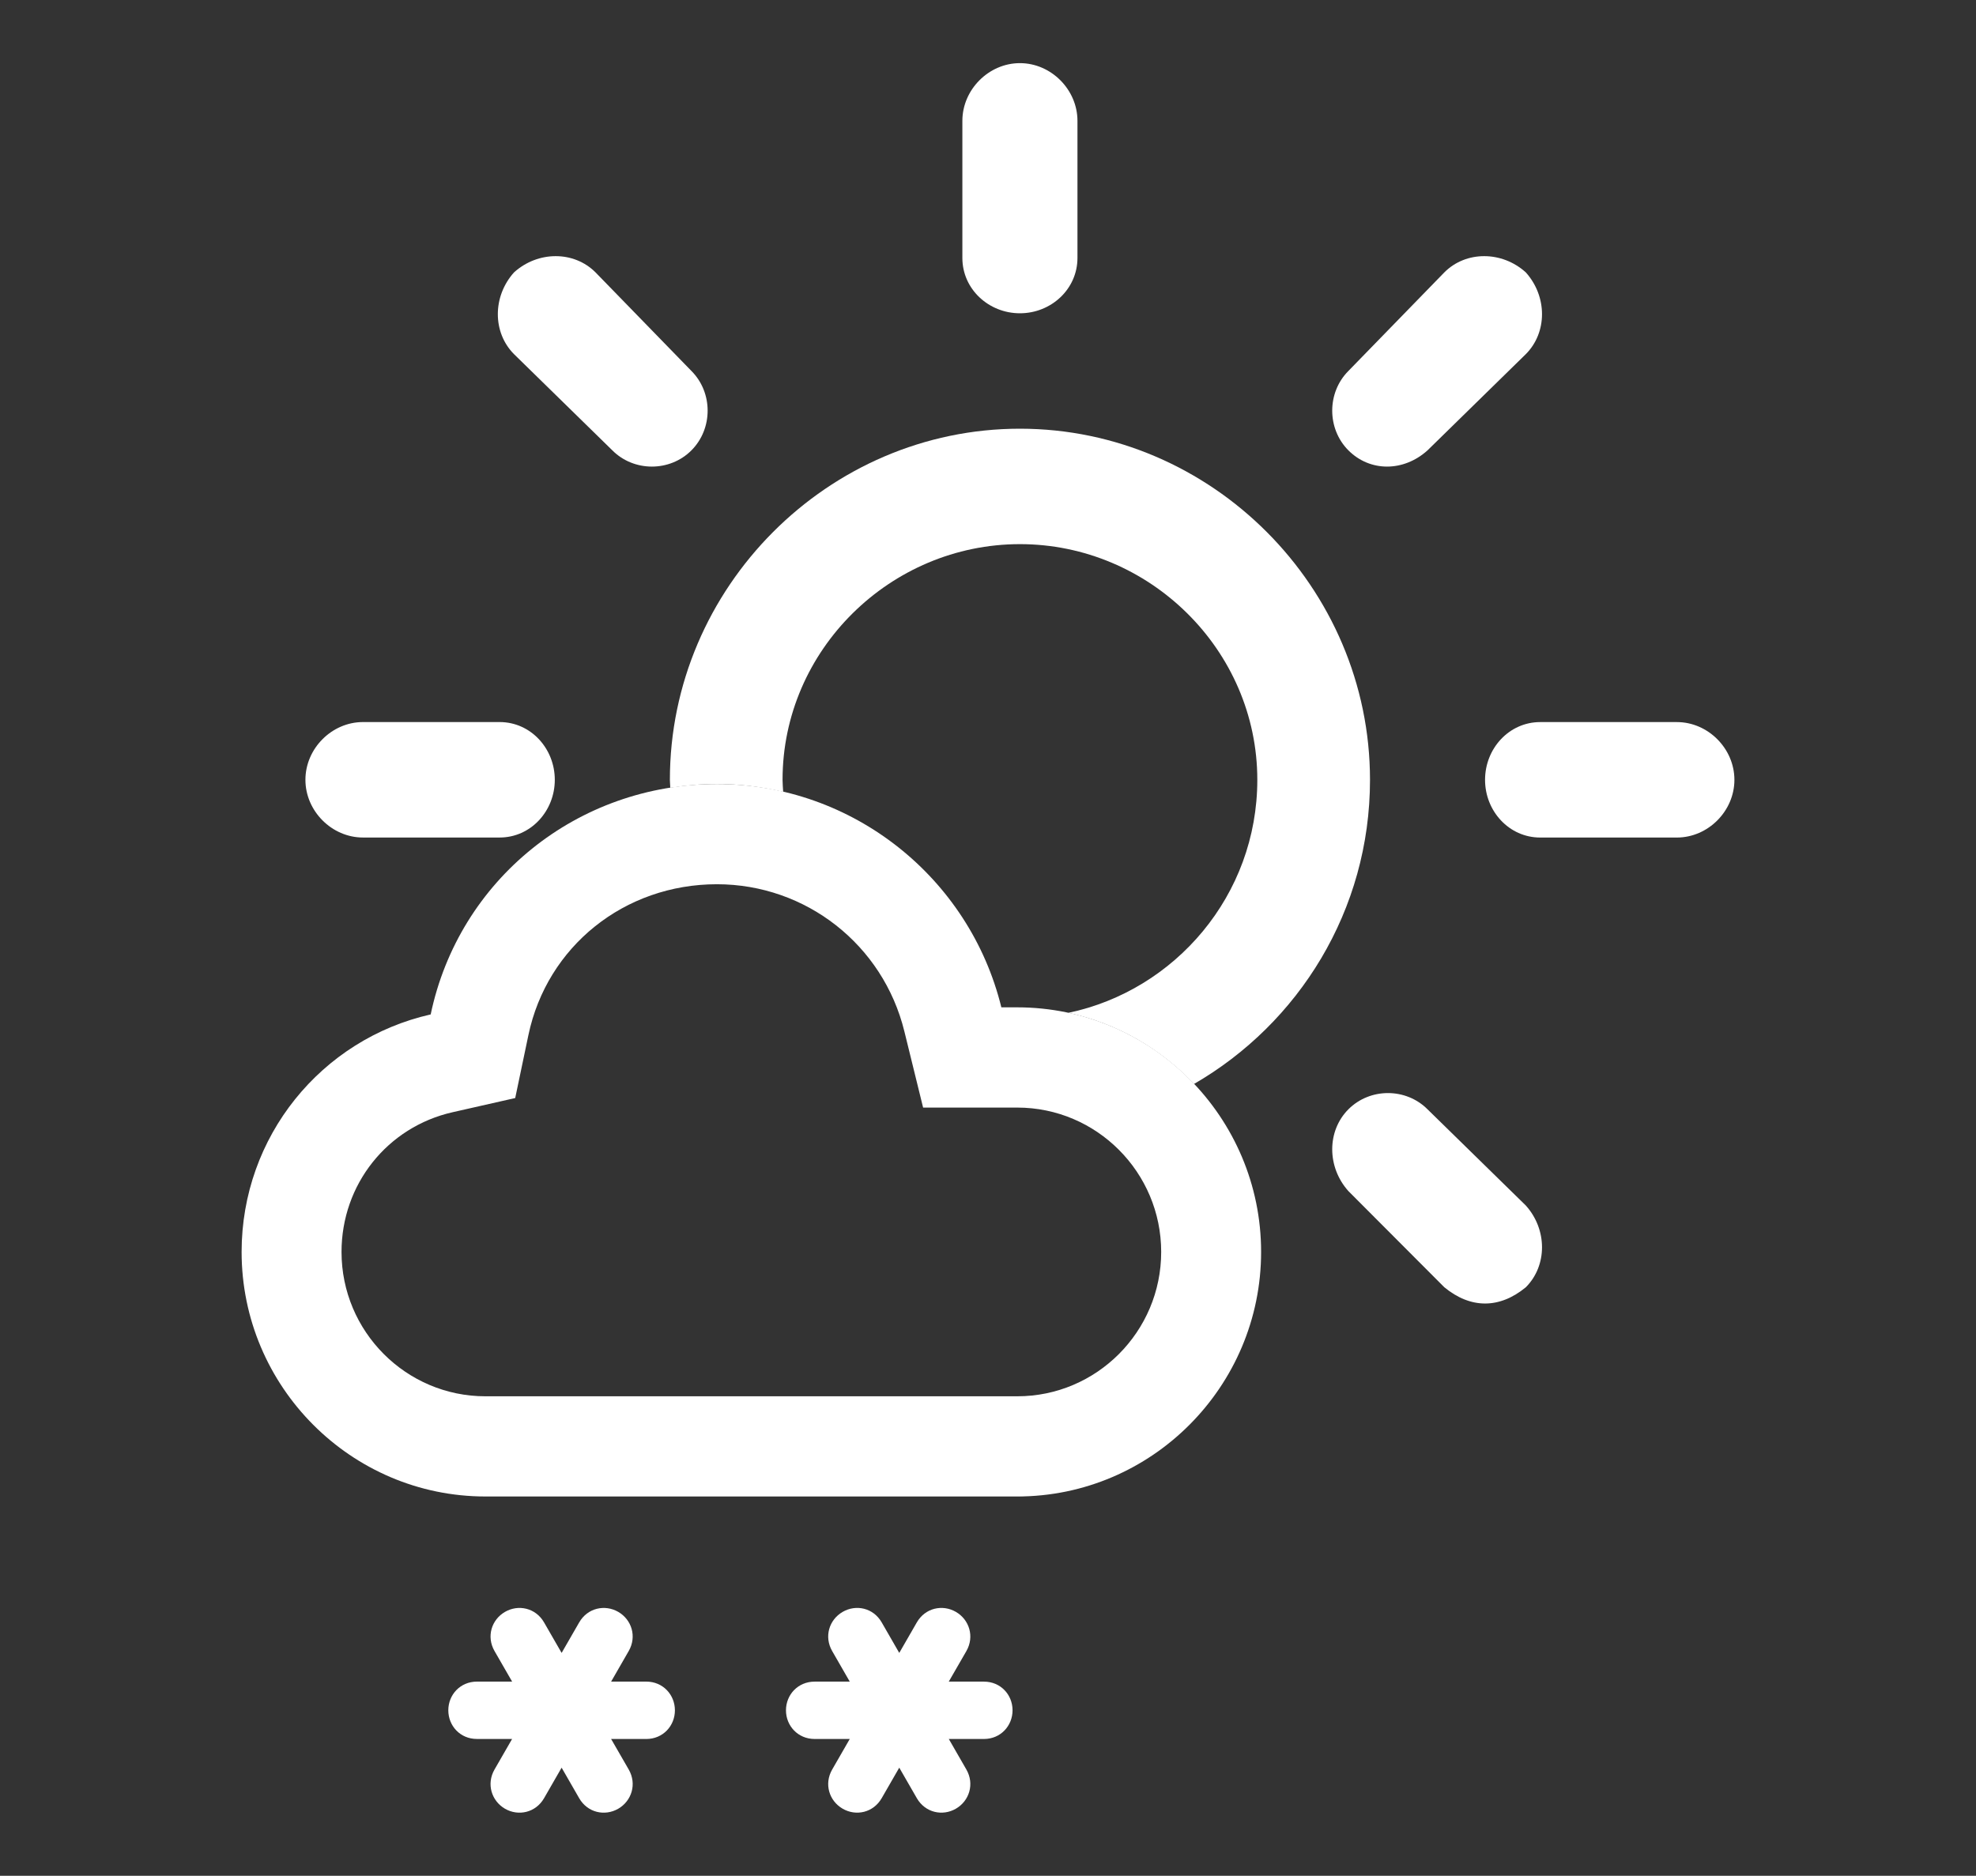
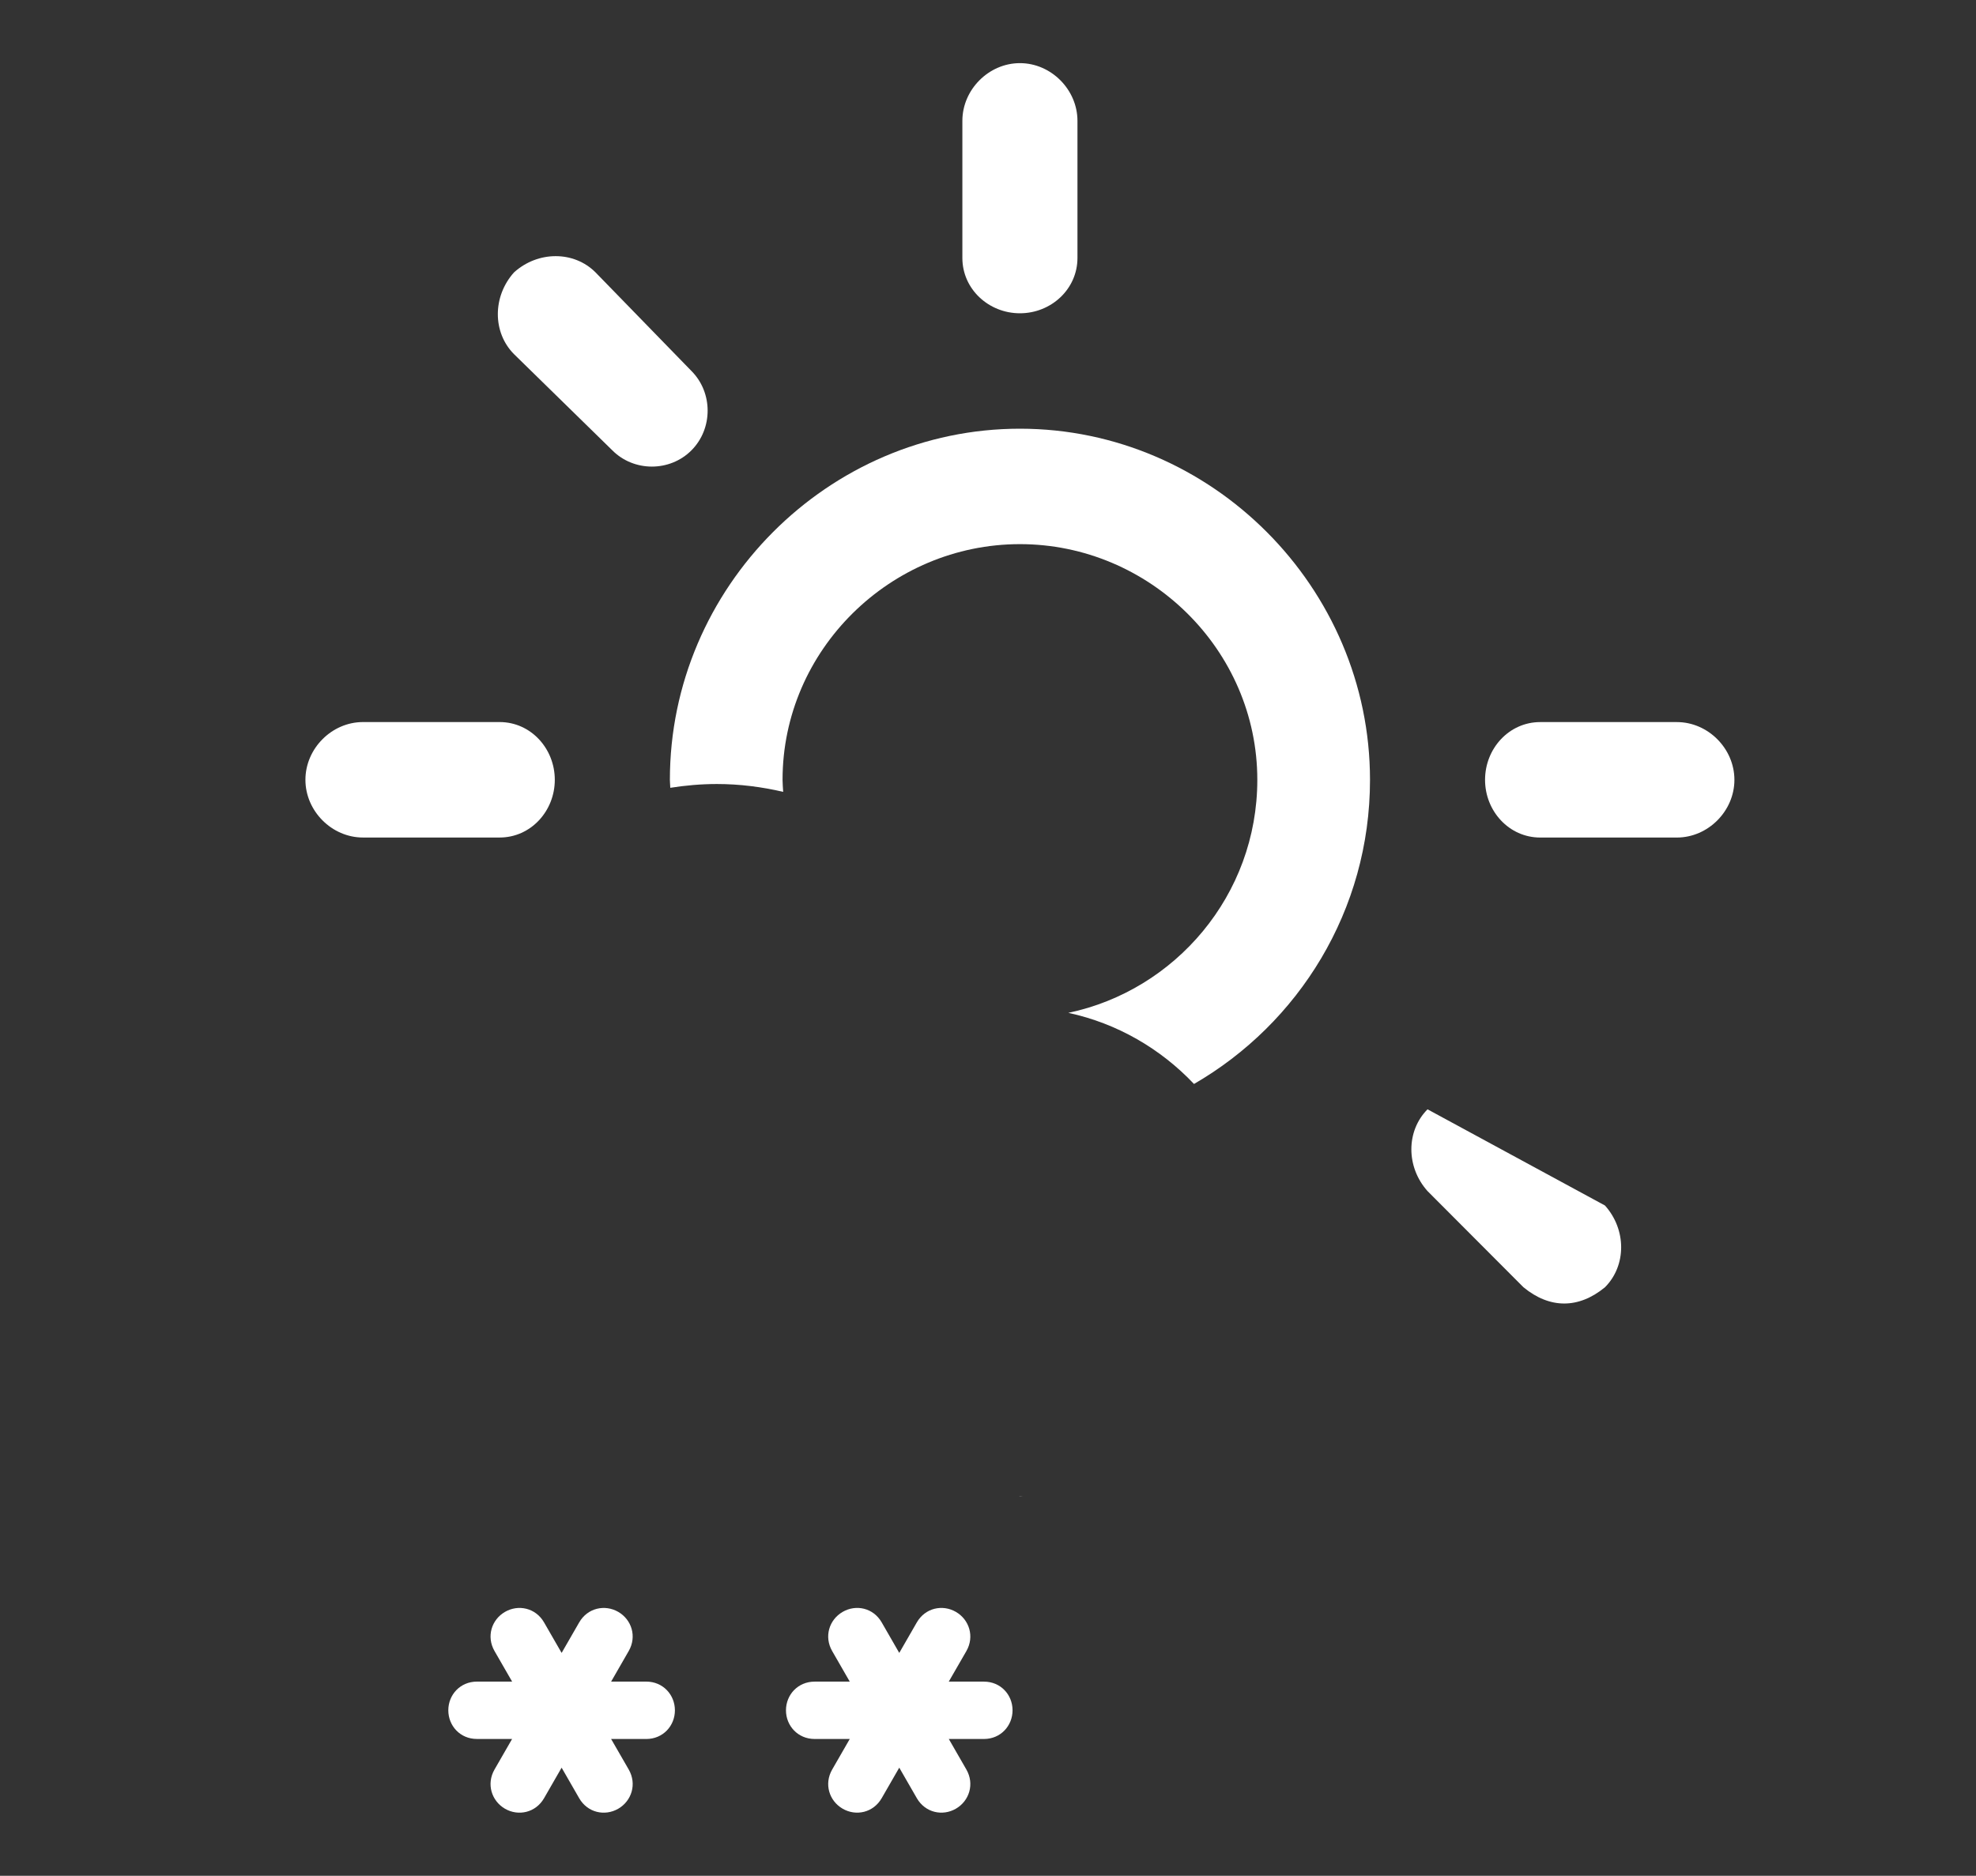
<svg xmlns="http://www.w3.org/2000/svg" version="1.1" id="Layer_1" x="0px" y="0px" width="99px" height="94px" viewBox="0 0 99 94" enable-background="new 0 0 99 94" xml:space="preserve">
  <rect x="0" y="0" width="99" height="94" fill="#333333" stroke="none" />
  <g>
    <g>
      <g>
        <path fill="#fff" d="M49.298,84.27h-1.764l0.883-1.532c0.416-0.726,0.146-1.573-0.525-1.963     c-0.67-0.389-1.537-0.201-1.957,0.525l-0.881,1.531L44.173,81.3c-0.418-0.727-1.285-0.914-1.955-0.525     c-0.674,0.39-0.943,1.237-0.525,1.963l0.881,1.532h-1.762c-0.836,0-1.434,0.659-1.434,1.438c0,0.775,0.598,1.436,1.434,1.436     h1.762l-0.881,1.531c-0.418,0.725-0.148,1.574,0.523,1.962c0.672,0.391,1.539,0.2,1.957-0.525l0.881-1.53l0.881,1.53     c0.42,0.726,1.287,0.916,1.957,0.525c0.672-0.388,0.941-1.237,0.525-1.962l-0.881-1.531h1.762c0.836,0,1.432-0.66,1.432-1.438     S50.134,84.27,49.298,84.27z" />
      </g>
      <g>
        <path fill="#fff" d="M32.38,84.269h-1.762l0.881-1.532c0.418-0.726,0.148-1.573-0.523-1.962     c-0.672-0.388-1.539-0.199-1.957,0.526l-0.881,1.53l-0.881-1.53c-0.418-0.726-1.286-0.914-1.956-0.526     c-0.673,0.389-0.942,1.236-0.525,1.962l0.882,1.532h-1.764c-0.836,0-1.433,0.659-1.433,1.438c0,0.779,0.597,1.438,1.433,1.436     h1.763l-0.882,1.533c-0.416,0.725-0.146,1.572,0.524,1.963c0.672,0.389,1.538,0.2,1.958-0.525l0.881-1.532l0.881,1.532     c0.418,0.726,1.285,0.914,1.957,0.525c0.672-0.391,0.941-1.238,0.525-1.963l-0.883-1.531h1.762     c0.838-0.002,1.434-0.658,1.434-1.438C33.813,84.928,33.216,84.269,32.38,84.269z" />
      </g>
    </g>
    <g>
-       <path fill="#fff" d="M24.32,72.492c-5.357,0-9.715-4.376-9.715-9.756c0-4.567,3.094-8.459,7.525-9.463l1.565-0.354l0.329-1.571    c1.18-5.628,6.07-9.559,11.893-9.559c5.619,0,10.481,3.819,11.824,9.288l0.467,1.904h2.757c5.357,0,9.717,4.376,9.717,9.756    s-4.359,9.756-9.717,9.756H24.32z M22.127,53.296c-4.425,1.002-7.516,4.884-7.516,9.44c0,5.367,4.355,9.734,9.709,9.734h26.646    c5.354,0,9.711-4.367,9.711-9.734s-4.356-9.734-9.711-9.734h-2.757l-0.471-1.916c-1.342-5.461-6.203-9.276-11.82-9.276    c-5.821,0-10.711,3.925-11.89,9.545l-0.332,1.585L22.127,53.296z" />
-       <path fill="#fff" d="M35.917,39.289c-6.994,0-12.924,4.796-14.339,11.546c-5.49,1.244-9.473,6.128-9.473,11.901    c0,6.751,5.487,12.256,12.215,12.256h26.646c6.729,0,12.217-5.505,12.217-12.256c0-6.75-5.488-12.256-12.217-12.256h-0.797    C48.577,43.997,42.733,39.289,35.917,39.289L35.917,39.289z M24.32,69.971c-3.975,0-7.209-3.244-7.209-7.234    c0-3.38,2.29-6.26,5.568-7.002l3.134-0.71l0.661-3.155c0.934-4.45,4.816-7.559,9.443-7.559c4.463,0,8.326,3.032,9.393,7.373    l0.939,3.819h3.92h0.797c3.977,0,7.211,3.245,7.211,7.234c0,3.99-3.234,7.234-7.211,7.234H24.32L24.32,69.971z" />
-     </g>
+       </g>
    <g>
      <path fill="#fff" d="M51.099,15.699c1.562,0,2.883-1.207,2.883-2.773V6.056c0-1.565-1.32-2.892-2.883-2.892    c-1.561,0-2.883,1.326-2.883,2.892v6.869C48.216,14.492,49.538,15.699,51.099,15.699z" />
      <path fill="#fff" d="M30.679,22.568c1.08,1.085,2.883,1.085,3.963,0c1.082-1.085,1.082-2.894,0-3.978l-4.805-4.94    c-1.08-1.085-2.883-1.085-4.084,0c-1.081,1.205-1.081,3.012,0,4.097L30.679,22.568z" />
      <path fill="#fff" d="M18.185,41.97h6.848c1.56,0,2.763-1.326,2.763-2.892c0-1.567-1.203-2.894-2.763-2.894h-6.848    c-1.562,0-2.883,1.326-2.883,2.894C15.302,40.644,16.624,41.97,18.185,41.97z" />
      <path fill="#fff" d="M84.013,36.185h-6.846c-1.562,0-2.764,1.326-2.764,2.894c0,1.565,1.201,2.892,2.764,2.892h6.846    c1.562,0,2.883-1.326,2.883-2.892C86.896,37.511,85.575,36.185,84.013,36.185z" />
-       <path fill="#fff" d="M71.521,22.568l4.924-4.821c1.082-1.085,1.082-2.892,0-4.097c-1.199-1.085-3.002-1.085-4.082,0    l-4.807,4.94c-1.08,1.084-1.08,2.893,0,3.978C68.638,23.653,70.319,23.653,71.521,22.568z" />
-       <path fill="#fff" d="M71.521,55.59c-1.082-1.085-2.883-1.085-3.965,0c-1.08,1.085-1.08,2.892,0,4.098l4.807,4.82    c1.32,1.085,2.762,1.085,4.082,0c1.082-1.085,1.082-2.892,0-4.098L71.521,55.59z" />
+       <path fill="#fff" d="M71.521,55.59c-1.08,1.085-1.08,2.892,0,4.098l4.807,4.82    c1.32,1.085,2.762,1.085,4.082,0c1.082-1.085,1.082-2.892,0-4.098L71.521,55.59z" />
      <path fill="#fff" d="M51.099,21.483c-9.609,0-17.537,7.955-17.537,17.596c0,0.135,0.018,0.265,0.02,0.399    c0.764-0.12,1.541-0.189,2.336-0.189c1.141,0,2.25,0.143,3.32,0.393c-0.01-0.201-0.031-0.399-0.031-0.603    c0-6.509,5.406-11.811,11.893-11.811s11.893,5.302,11.893,11.811c0,5.782-4.113,10.552-9.469,11.677    c2.451,0.527,4.629,1.801,6.297,3.564c5.244-3.031,8.818-8.697,8.818-15.242C68.638,29.438,60.71,21.483,51.099,21.483z" />
      <path fill="#fff" d="M51.054,74.988c0.016,0,0.029,0.004,0.045,0.004c0.051,0,0.1-0.012,0.15-0.015    C51.183,74.979,51.12,74.987,51.054,74.988z" />
    </g>
  </g>
</svg>